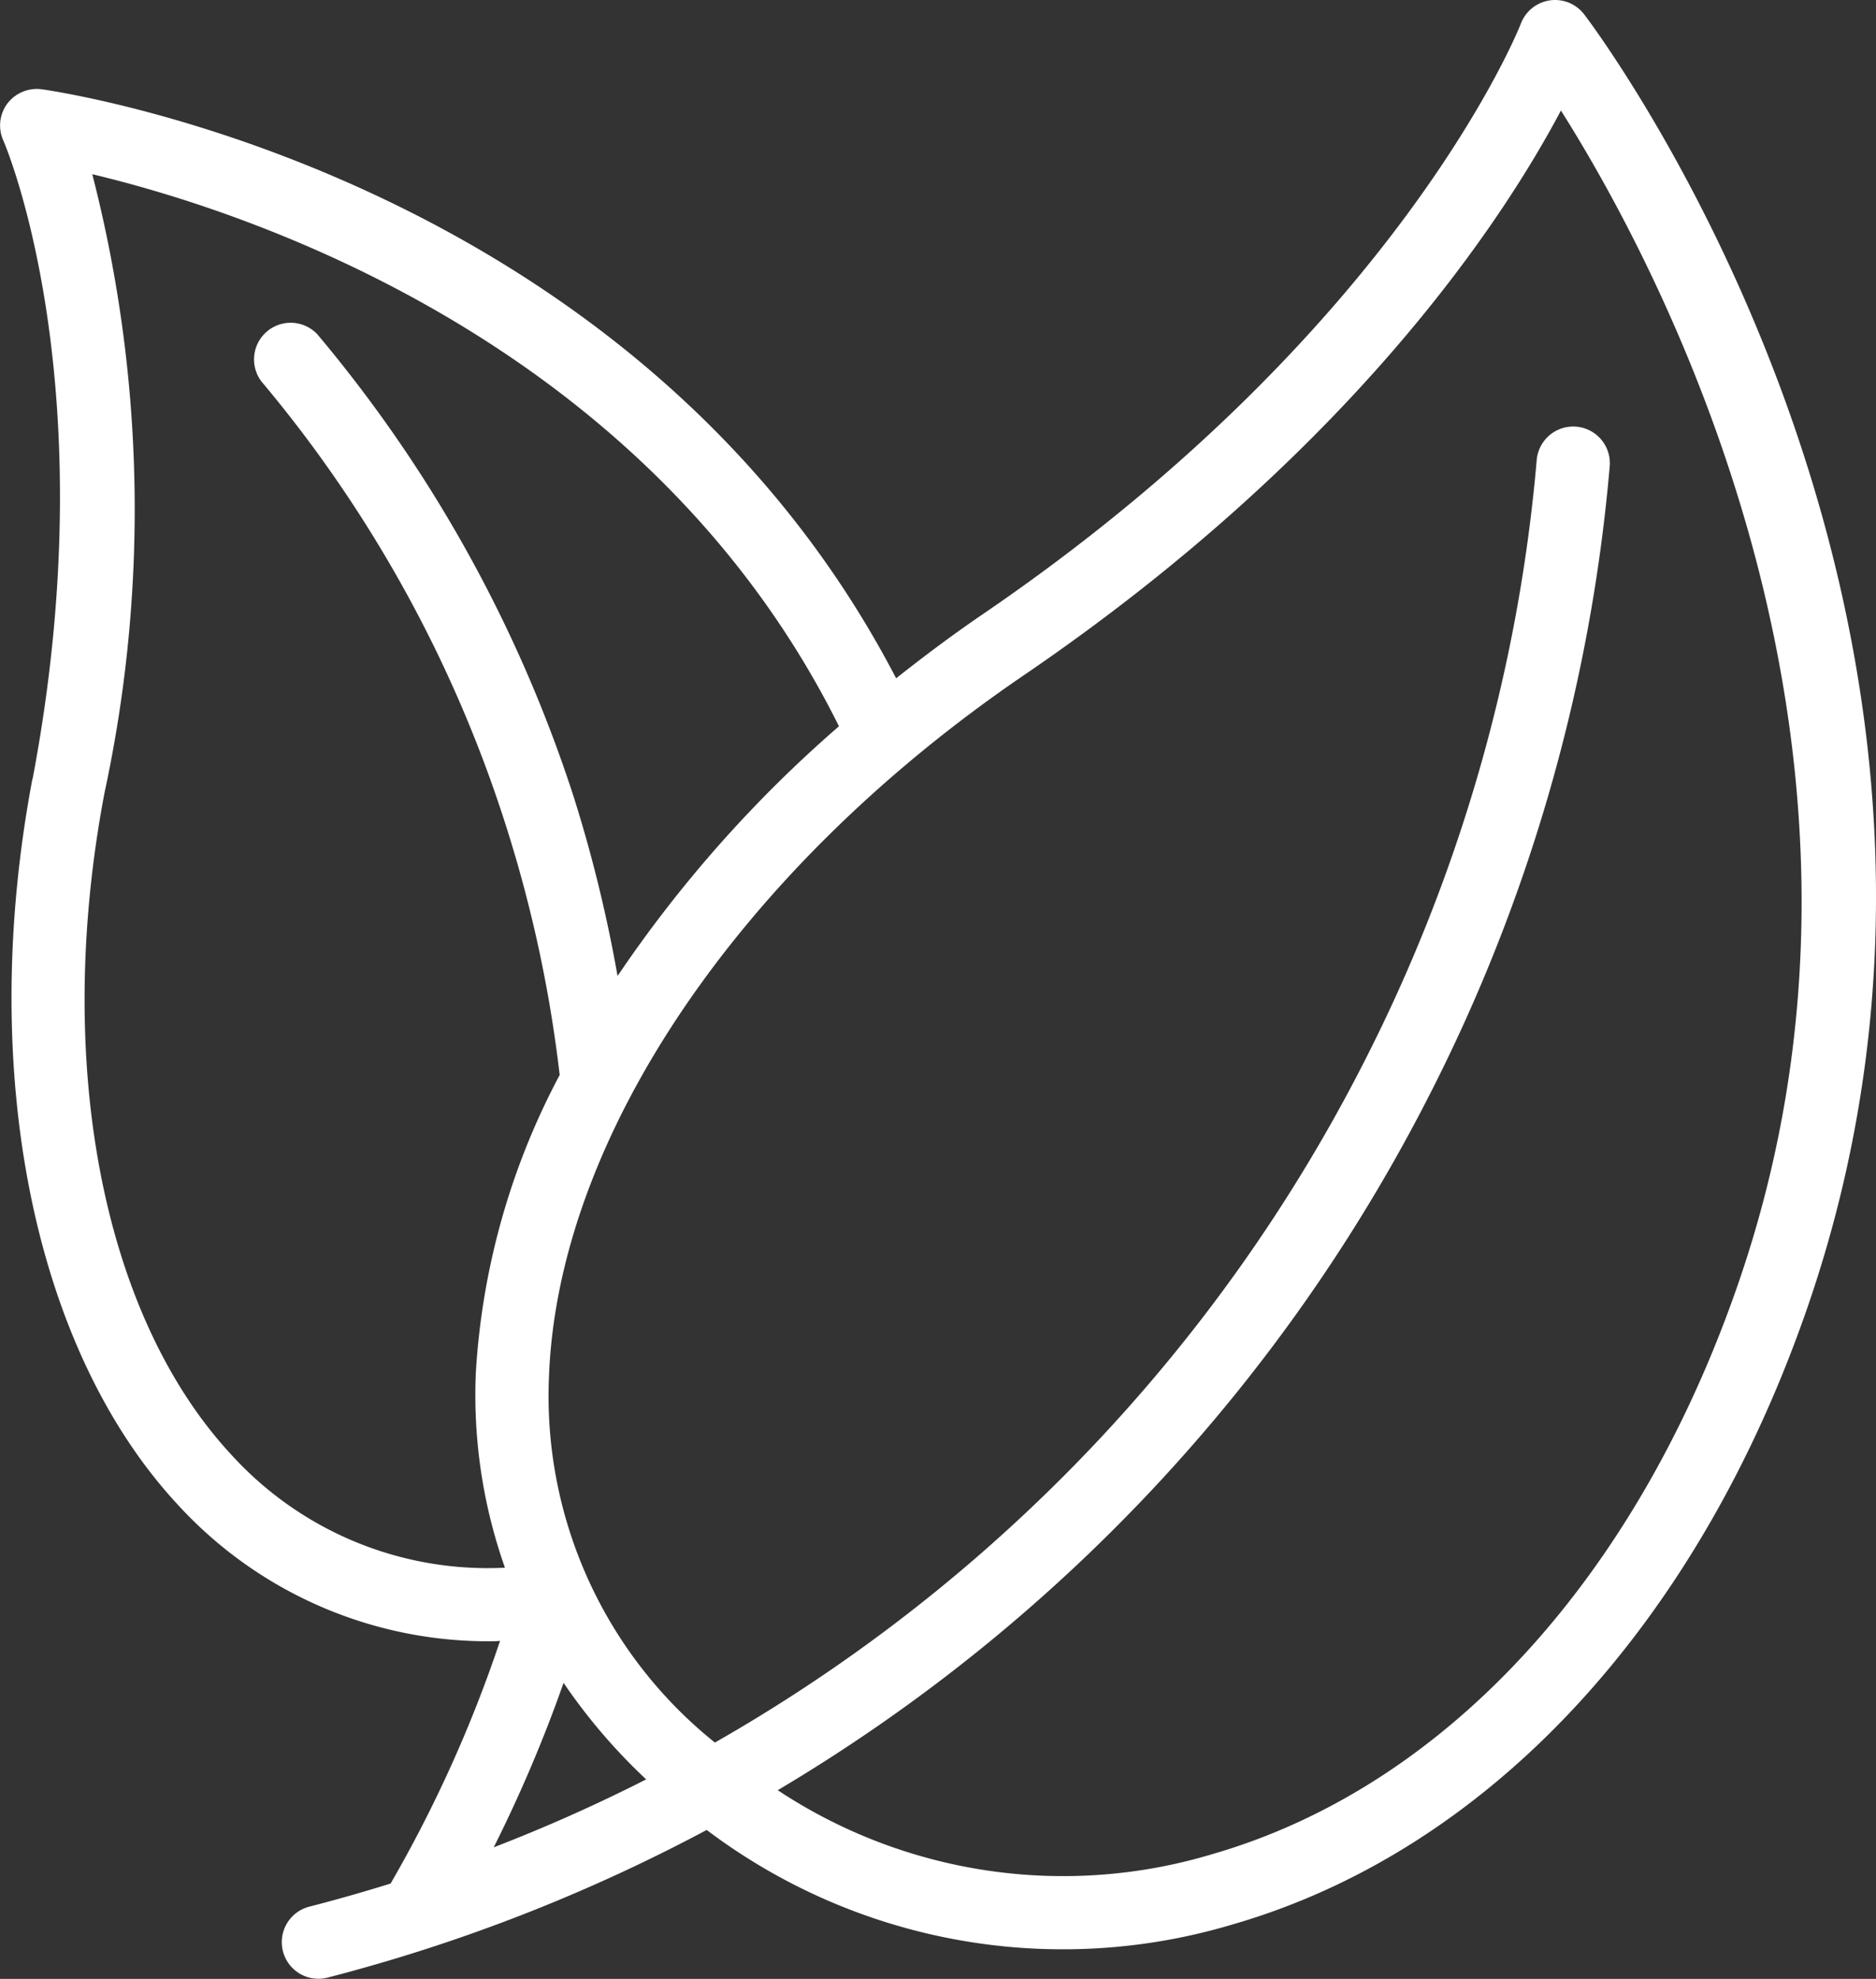
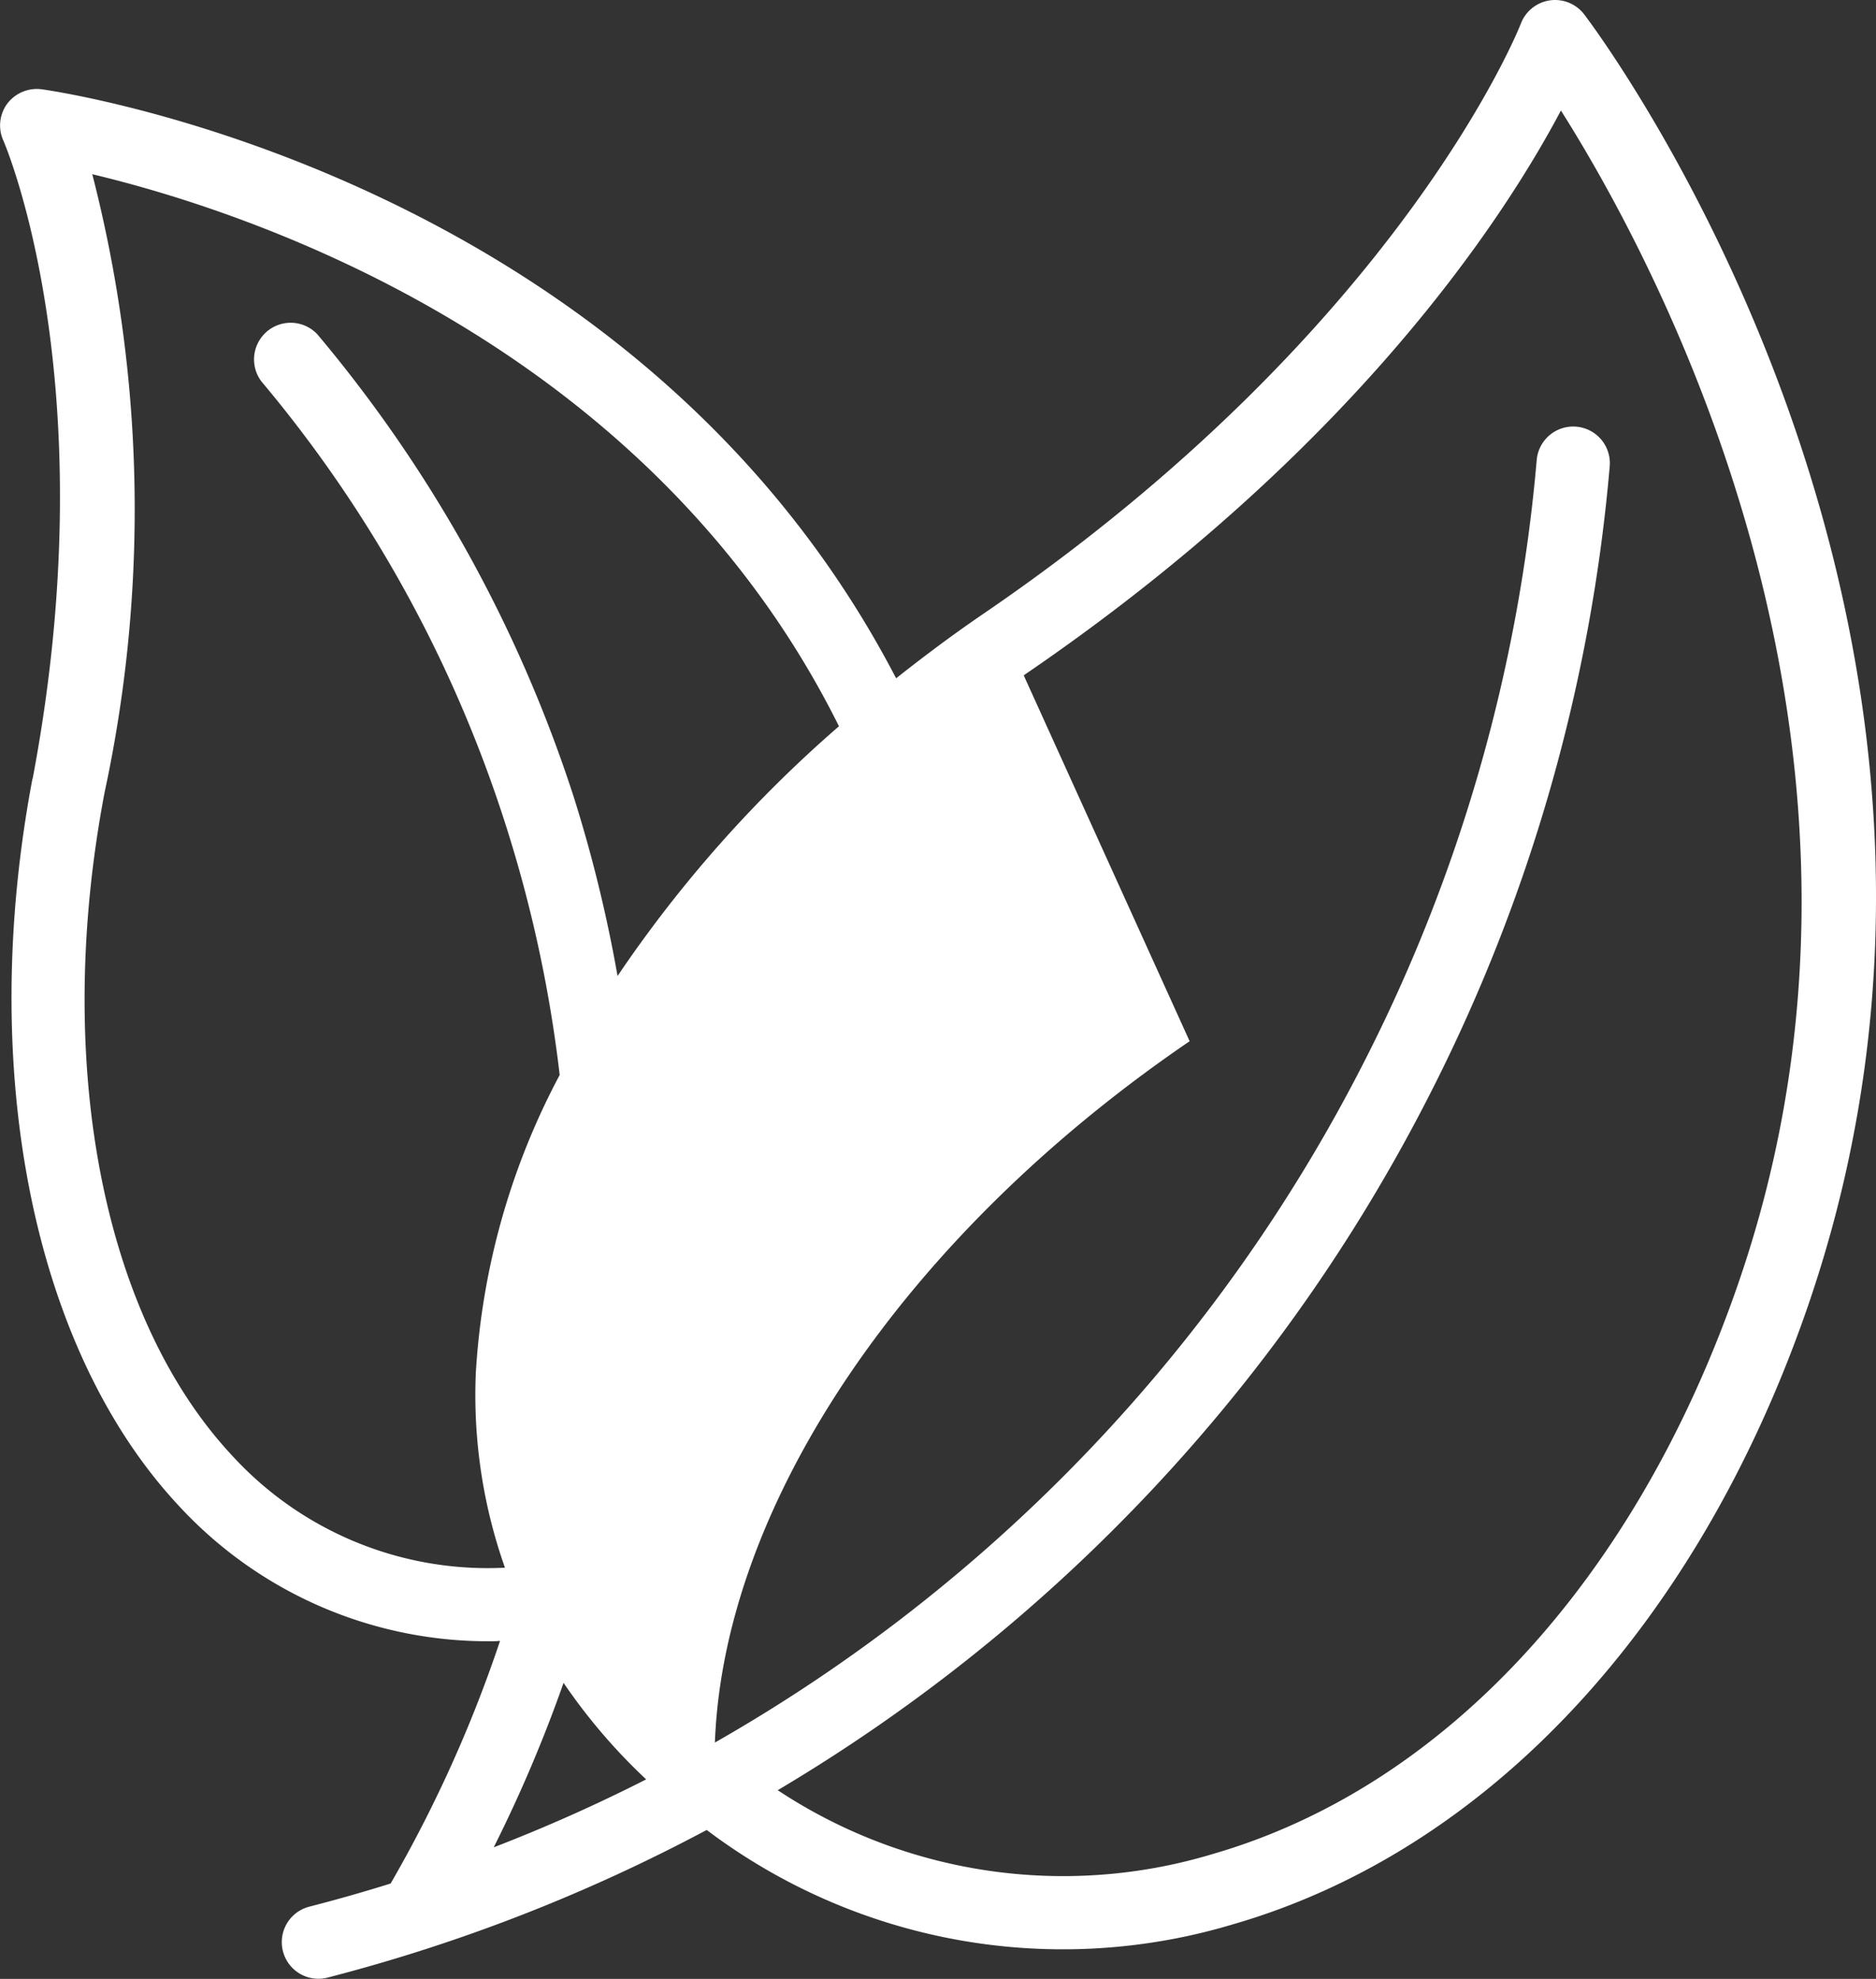
<svg xmlns="http://www.w3.org/2000/svg" width="47.329" height="49.92" viewBox="0 0 47.329 49.92">
  <rect x="0" y="0" width="47.329" height="49.92" fill="#333333" stroke="none" />
-   <path id="leaves" d="M4.024,22.142c-1.392,7.36.013,14.377,3.665,18.313A10.607,10.607,0,0,0,15.7,43.9c.039,0,.081-.007.12-.007a33.39,33.39,0,0,1-2.76,6.12q-1.021.319-2.06.586a.924.924,0,0,0,.459,1.79,43.305,43.305,0,0,0,9.575-3.727,14.917,14.917,0,0,0,13.275,2.381c6.414-1.854,11.685-7.5,14.466-15.477,5.968-17.13-5.123-32.073-5.6-32.7a.924.924,0,0,0-1.6.227C41.547,3.17,38.528,10.817,27.989,18c-.756.516-1.475,1.056-2.176,1.61C19.255,6.994,4.876,4.838,4.255,4.751a.935.935,0,0,0-.865.361.923.923,0,0,0-.1.934c.026.059,2.633,6.085.738,16.1ZM15.661,49.1a35.574,35.574,0,0,0,1.762-4.149,14.542,14.542,0,0,0,2.084,2.435A41.169,41.169,0,0,1,15.661,49.1ZM29.032,19.535C37.338,13.872,41.15,8,42.585,5.287c2.492,3.94,9.117,16.267,4.445,29.673-2.579,7.409-7.4,12.624-13.231,14.309a13.047,13.047,0,0,1-10.973-1.61A43.2,43.2,0,0,0,39.253,30.151a42.954,42.954,0,0,0,4.563-15.888.924.924,0,0,0-1.842-.159,41.164,41.164,0,0,1-4.367,15.207A41.37,41.37,0,0,1,21.241,46.457a11.2,11.2,0,0,1-4.186-9.23c.224-6.029,4.815-12.809,11.977-17.692ZM5.533,6.894c3.855.919,14,4.2,18.838,13.926a32.113,32.113,0,0,0-5.586,6.3,35.385,35.385,0,0,0-1.1-4.5,34.752,34.752,0,0,0-6.473-11.687A.924.924,0,0,0,9.8,12.121,32.924,32.924,0,0,1,15.925,23.19a33.419,33.419,0,0,1,1.4,6.427,18.239,18.239,0,0,0-2.117,7.542,13.088,13.088,0,0,0,.736,4.887,8.741,8.741,0,0,1-6.9-2.847c-3.263-3.513-4.491-9.918-3.2-16.712A33.929,33.929,0,0,0,5.533,6.894Z" transform="translate(-3.205 -2.499)" fill="#fff" />
+   <path id="leaves" d="M4.024,22.142c-1.392,7.36.013,14.377,3.665,18.313A10.607,10.607,0,0,0,15.7,43.9c.039,0,.081-.007.12-.007a33.39,33.39,0,0,1-2.76,6.12q-1.021.319-2.06.586a.924.924,0,0,0,.459,1.79,43.305,43.305,0,0,0,9.575-3.727,14.917,14.917,0,0,0,13.275,2.381c6.414-1.854,11.685-7.5,14.466-15.477,5.968-17.13-5.123-32.073-5.6-32.7a.924.924,0,0,0-1.6.227C41.547,3.17,38.528,10.817,27.989,18c-.756.516-1.475,1.056-2.176,1.61C19.255,6.994,4.876,4.838,4.255,4.751a.935.935,0,0,0-.865.361.923.923,0,0,0-.1.934c.026.059,2.633,6.085.738,16.1ZM15.661,49.1a35.574,35.574,0,0,0,1.762-4.149,14.542,14.542,0,0,0,2.084,2.435A41.169,41.169,0,0,1,15.661,49.1ZM29.032,19.535C37.338,13.872,41.15,8,42.585,5.287c2.492,3.94,9.117,16.267,4.445,29.673-2.579,7.409-7.4,12.624-13.231,14.309a13.047,13.047,0,0,1-10.973-1.61A43.2,43.2,0,0,0,39.253,30.151a42.954,42.954,0,0,0,4.563-15.888.924.924,0,0,0-1.842-.159,41.164,41.164,0,0,1-4.367,15.207A41.37,41.37,0,0,1,21.241,46.457c.224-6.029,4.815-12.809,11.977-17.692ZM5.533,6.894c3.855.919,14,4.2,18.838,13.926a32.113,32.113,0,0,0-5.586,6.3,35.385,35.385,0,0,0-1.1-4.5,34.752,34.752,0,0,0-6.473-11.687A.924.924,0,0,0,9.8,12.121,32.924,32.924,0,0,1,15.925,23.19a33.419,33.419,0,0,1,1.4,6.427,18.239,18.239,0,0,0-2.117,7.542,13.088,13.088,0,0,0,.736,4.887,8.741,8.741,0,0,1-6.9-2.847c-3.263-3.513-4.491-9.918-3.2-16.712A33.929,33.929,0,0,0,5.533,6.894Z" transform="translate(-3.205 -2.499)" fill="#fff" />
</svg>